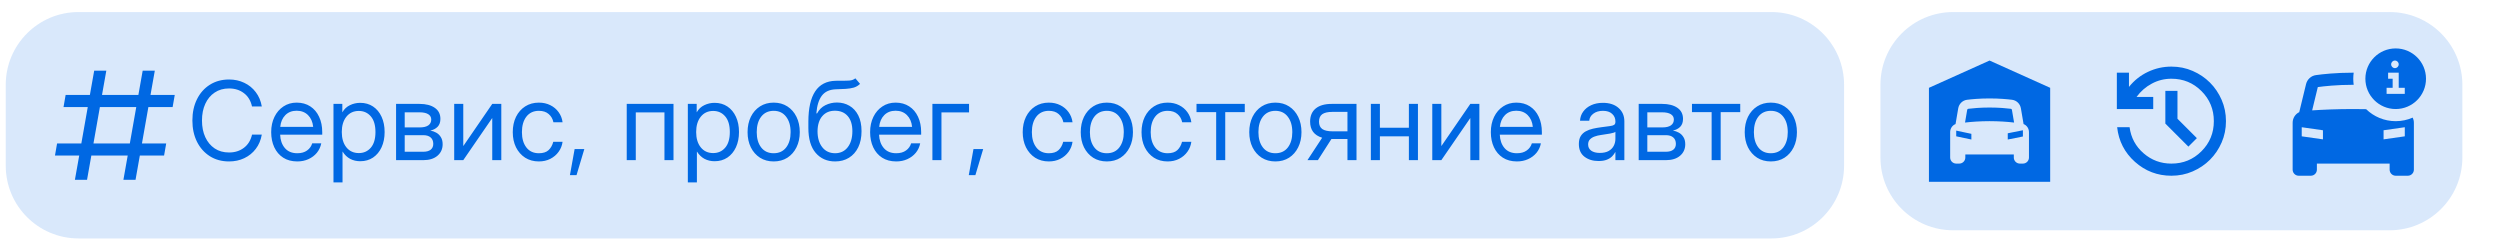
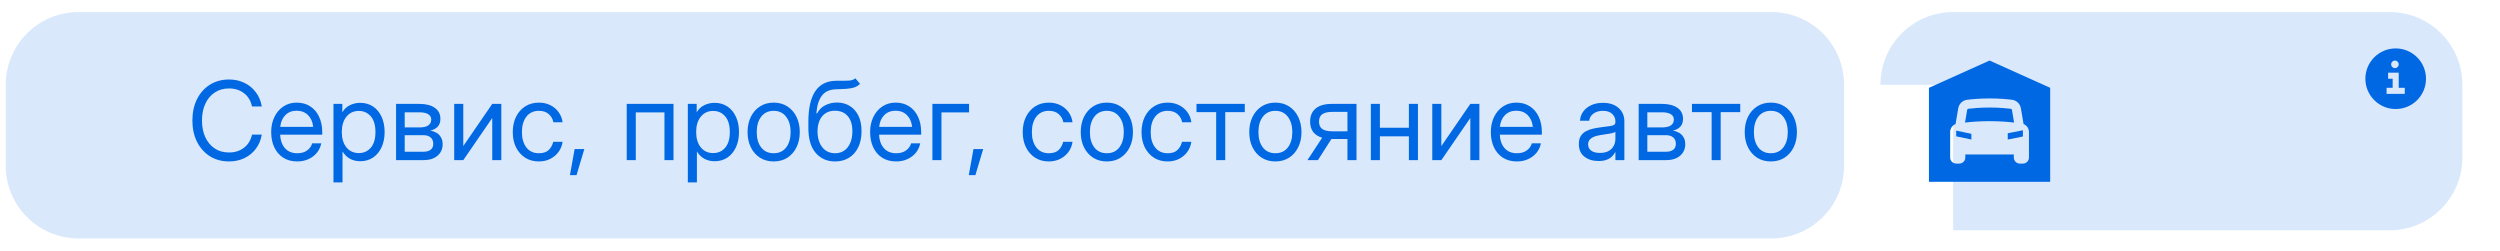
<svg xmlns="http://www.w3.org/2000/svg" width="179" height="18" viewBox="0 0 179 18" fill="none">
  <path d="M0.411 6.072C0.411 3.195 2.743 0.863 5.619 0.863H126.828C129.704 0.863 132.036 3.195 132.036 6.072V11.863C132.036 14.74 129.704 17.072 126.828 17.072H5.619C2.743 17.072 0.411 14.74 0.411 11.863V6.072Z" fill="#0068E3" fill-opacity="0.15" />
  <g clip-path="url(#clip0_3076_4462)">
    <path d="M5.363 12.874L5.672 11.138H3.936L4.087 10.27H5.824L6.284 7.666H4.548L4.699 6.798H6.436L6.744 5.062H7.612L7.304 6.798H9.908L10.216 5.062H11.084L10.776 6.798H12.512L12.36 7.666H10.624L10.164 10.27H11.9L11.748 11.138H10.012L9.704 12.874H8.836L9.144 11.138H6.54L6.232 12.874H5.363ZM7.152 7.666L6.692 10.27H9.296L9.756 7.666H7.152Z" fill="#0068E3" />
  </g>
  <path d="M16.403 11.559C15.879 11.559 15.42 11.434 15.026 11.185C14.632 10.934 14.324 10.588 14.103 10.148C13.884 9.705 13.775 9.199 13.775 8.629C13.775 8.055 13.884 7.547 14.103 7.107C14.322 6.665 14.628 6.319 15.022 6.07C15.419 5.818 15.879 5.692 16.403 5.692C16.8 5.692 17.162 5.771 17.49 5.929C17.819 6.084 18.092 6.306 18.311 6.596C18.532 6.884 18.677 7.226 18.745 7.622H18.044C17.952 7.208 17.759 6.89 17.464 6.669C17.171 6.445 16.818 6.333 16.403 6.333C16.004 6.333 15.659 6.431 15.37 6.627C15.08 6.82 14.856 7.09 14.698 7.435C14.54 7.779 14.462 8.177 14.462 8.629C14.462 9.08 14.54 9.476 14.698 9.82C14.856 10.163 15.08 10.432 15.37 10.628C15.659 10.822 16.004 10.918 16.403 10.918C16.813 10.918 17.165 10.808 17.46 10.586C17.755 10.365 17.951 10.049 18.047 9.636H18.745C18.677 10.031 18.533 10.371 18.314 10.659C18.096 10.946 17.821 11.169 17.49 11.326C17.162 11.482 16.8 11.559 16.403 11.559ZM21.286 11.559C20.892 11.559 20.555 11.469 20.275 11.288C19.998 11.108 19.786 10.86 19.638 10.544C19.491 10.226 19.417 9.865 19.417 9.461C19.417 9.052 19.495 8.688 19.65 8.37C19.805 8.052 20.02 7.803 20.294 7.622C20.569 7.439 20.884 7.348 21.241 7.348C21.614 7.348 21.939 7.437 22.213 7.615C22.488 7.793 22.699 8.041 22.846 8.359C22.997 8.676 23.072 9.044 23.072 9.461V9.64H20.058C20.073 10.034 20.186 10.355 20.397 10.602C20.608 10.848 20.905 10.972 21.286 10.972C21.574 10.972 21.808 10.905 21.988 10.773C22.171 10.641 22.293 10.471 22.354 10.262H23.003C22.952 10.519 22.846 10.745 22.686 10.941C22.526 11.134 22.325 11.286 22.084 11.395C21.844 11.504 21.579 11.559 21.286 11.559ZM20.066 9.083H22.423C22.387 8.73 22.264 8.449 22.053 8.24C21.842 8.032 21.571 7.928 21.241 7.928C20.91 7.928 20.64 8.032 20.432 8.24C20.223 8.449 20.101 8.73 20.066 9.083ZM23.877 13.062V7.439H24.51V8.034H24.517C24.647 7.808 24.826 7.64 25.055 7.531C25.284 7.419 25.53 7.363 25.792 7.363C26.142 7.363 26.449 7.451 26.711 7.626C26.973 7.802 27.176 8.047 27.321 8.362C27.466 8.675 27.539 9.039 27.539 9.453C27.539 9.865 27.466 10.229 27.321 10.544C27.176 10.857 26.973 11.103 26.711 11.281C26.449 11.456 26.142 11.544 25.792 11.544C25.53 11.544 25.291 11.488 25.074 11.376C24.858 11.261 24.678 11.089 24.533 10.857H24.525V13.062H23.877ZM25.692 10.96C26.041 10.96 26.326 10.833 26.547 10.579C26.771 10.322 26.883 9.947 26.883 9.453C26.883 8.96 26.771 8.585 26.547 8.328C26.326 8.071 26.041 7.943 25.692 7.943C25.319 7.943 25.021 8.081 24.8 8.359C24.581 8.633 24.472 8.998 24.472 9.453C24.472 9.909 24.581 10.274 24.8 10.548C25.021 10.823 25.319 10.96 25.692 10.96ZM28.359 11.467V7.439H30.038C30.495 7.439 30.859 7.532 31.128 7.718C31.398 7.903 31.533 8.168 31.533 8.511C31.533 8.75 31.467 8.938 31.334 9.076C31.202 9.211 31.027 9.302 30.808 9.35C30.958 9.373 31.101 9.423 31.235 9.499C31.37 9.573 31.479 9.678 31.563 9.816C31.65 9.951 31.693 10.121 31.693 10.327C31.693 10.665 31.57 10.94 31.323 11.151C31.076 11.362 30.737 11.467 30.305 11.467H28.359ZM28.977 10.865H30.305C30.536 10.865 30.713 10.816 30.835 10.72C30.959 10.621 31.022 10.482 31.022 10.304C31.022 10.103 30.959 9.949 30.835 9.842C30.713 9.733 30.536 9.678 30.305 9.678H28.977V10.865ZM28.977 9.122H30.068C30.327 9.122 30.527 9.073 30.667 8.977C30.807 8.877 30.877 8.738 30.877 8.557C30.877 8.392 30.804 8.265 30.659 8.175C30.514 8.086 30.307 8.042 30.038 8.042H28.977V9.122ZM35.893 11.467H35.245V8.465H35.233L33.17 11.467H32.521V7.439H33.17V10.445H33.181L35.245 7.439H35.893V11.467ZM38.583 11.559C38.212 11.559 37.885 11.47 37.602 11.292C37.323 11.111 37.104 10.864 36.946 10.548C36.791 10.233 36.714 9.87 36.714 9.461C36.714 9.049 36.791 8.684 36.946 8.366C37.104 8.048 37.323 7.799 37.602 7.619C37.885 7.438 38.212 7.348 38.583 7.348C38.888 7.348 39.161 7.409 39.403 7.531C39.645 7.65 39.842 7.816 39.994 8.027C40.149 8.238 40.245 8.479 40.28 8.752H39.624C39.576 8.515 39.464 8.32 39.288 8.168C39.116 8.013 38.88 7.935 38.583 7.935C38.204 7.935 37.906 8.074 37.69 8.351C37.477 8.628 37.37 8.998 37.37 9.461C37.37 9.919 37.477 10.285 37.69 10.56C37.904 10.834 38.201 10.972 38.583 10.972C38.885 10.972 39.117 10.898 39.277 10.75C39.437 10.6 39.549 10.402 39.613 10.155H40.28C40.245 10.42 40.149 10.659 39.994 10.872C39.842 11.084 39.643 11.251 39.399 11.376C39.157 11.498 38.885 11.559 38.583 11.559ZM40.807 12.539L41.143 10.674H41.837L41.28 12.539H40.807ZM48.223 7.439V11.467H47.575V8.05H45.522V11.467H44.874V7.439H48.223ZM49.249 13.062V7.439H49.883V8.034H49.89C50.02 7.808 50.199 7.64 50.428 7.531C50.657 7.419 50.903 7.363 51.164 7.363C51.515 7.363 51.822 7.451 52.084 7.626C52.346 7.802 52.549 8.047 52.694 8.362C52.839 8.675 52.912 9.039 52.912 9.453C52.912 9.865 52.839 10.229 52.694 10.544C52.549 10.857 52.346 11.103 52.084 11.281C51.822 11.456 51.515 11.544 51.164 11.544C50.903 11.544 50.663 11.488 50.447 11.376C50.231 11.261 50.051 11.089 49.906 10.857H49.898V13.062H49.249ZM51.065 10.96C51.414 10.96 51.699 10.833 51.92 10.579C52.144 10.322 52.255 9.947 52.255 9.453C52.255 8.96 52.144 8.585 51.92 8.328C51.699 8.071 51.414 7.943 51.065 7.943C50.691 7.943 50.394 8.081 50.173 8.359C49.954 8.633 49.845 8.998 49.845 9.453C49.845 9.909 49.954 10.274 50.173 10.548C50.394 10.823 50.691 10.96 51.065 10.96ZM55.395 11.559C55.024 11.559 54.697 11.47 54.415 11.292C54.135 11.111 53.916 10.864 53.759 10.548C53.604 10.233 53.526 9.87 53.526 9.461C53.526 9.049 53.604 8.684 53.759 8.366C53.916 8.048 54.135 7.799 54.415 7.619C54.697 7.438 55.024 7.348 55.395 7.348C55.769 7.348 56.096 7.438 56.376 7.619C56.655 7.799 56.873 8.048 57.028 8.366C57.185 8.684 57.264 9.049 57.264 9.461C57.264 9.87 57.185 10.233 57.028 10.548C56.873 10.864 56.655 11.111 56.376 11.292C56.096 11.47 55.769 11.559 55.395 11.559ZM55.395 10.972C55.777 10.972 56.074 10.834 56.288 10.56C56.501 10.282 56.608 9.916 56.608 9.461C56.608 9.001 56.5 8.632 56.284 8.355C56.07 8.075 55.774 7.935 55.395 7.935C55.016 7.935 54.719 8.074 54.503 8.351C54.289 8.628 54.182 8.998 54.182 9.461C54.182 9.919 54.289 10.285 54.503 10.56C54.716 10.834 55.014 10.972 55.395 10.972ZM61.243 5.608L61.579 6.005C61.449 6.132 61.299 6.221 61.129 6.272C60.958 6.32 60.765 6.351 60.549 6.364C60.335 6.374 60.096 6.384 59.832 6.394C59.389 6.412 59.059 6.566 58.84 6.856C58.624 7.146 58.494 7.566 58.451 8.118H58.504C58.647 7.851 58.845 7.655 59.099 7.531C59.356 7.404 59.631 7.34 59.923 7.34C60.257 7.34 60.555 7.418 60.82 7.573C61.087 7.728 61.298 7.958 61.453 8.263C61.608 8.568 61.686 8.945 61.686 9.392C61.686 9.837 61.607 10.223 61.449 10.548C61.292 10.871 61.07 11.12 60.785 11.296C60.503 11.471 60.173 11.559 59.794 11.559C59.219 11.559 58.756 11.356 58.405 10.949C58.054 10.542 57.879 9.944 57.879 9.156V8.706C57.884 6.791 58.532 5.817 59.824 5.784C59.906 5.781 59.984 5.78 60.061 5.78C60.137 5.78 60.209 5.78 60.278 5.78C60.497 5.782 60.685 5.777 60.843 5.765C61.003 5.749 61.136 5.697 61.243 5.608ZM59.794 10.972C60.178 10.969 60.479 10.825 60.698 10.541C60.919 10.256 61.03 9.873 61.03 9.392C61.03 8.927 60.919 8.567 60.698 8.313C60.477 8.056 60.17 7.928 59.778 7.928C59.4 7.928 59.099 8.056 58.878 8.313C58.657 8.567 58.542 8.927 58.535 9.392C58.535 9.868 58.647 10.249 58.871 10.537C59.094 10.824 59.402 10.969 59.794 10.972ZM64.169 11.559C63.775 11.559 63.438 11.469 63.158 11.288C62.881 11.108 62.669 10.86 62.521 10.544C62.374 10.226 62.3 9.865 62.3 9.461C62.3 9.052 62.378 8.688 62.533 8.37C62.688 8.052 62.903 7.803 63.178 7.622C63.452 7.439 63.767 7.348 64.124 7.348C64.497 7.348 64.822 7.437 65.096 7.615C65.371 7.793 65.582 8.041 65.73 8.359C65.88 8.676 65.955 9.044 65.955 9.461V9.64H62.941C62.956 10.034 63.069 10.355 63.281 10.602C63.492 10.848 63.788 10.972 64.169 10.972C64.457 10.972 64.691 10.905 64.871 10.773C65.054 10.641 65.176 10.471 65.237 10.262H65.886C65.835 10.519 65.73 10.745 65.569 10.941C65.409 11.134 65.208 11.286 64.967 11.395C64.728 11.504 64.462 11.559 64.169 11.559ZM62.949 9.083H65.306C65.27 8.73 65.147 8.449 64.936 8.24C64.725 8.032 64.454 7.928 64.124 7.928C63.793 7.928 63.523 8.032 63.315 8.24C63.106 8.449 62.984 8.73 62.949 9.083ZM69.384 7.439V8.05H67.408V11.467H66.76V7.439H69.384ZM69.365 12.539L69.701 10.674H70.395L69.838 12.539H69.365ZM75.096 11.559C74.724 11.559 74.397 11.47 74.115 11.292C73.835 11.111 73.617 10.864 73.459 10.548C73.304 10.233 73.226 9.87 73.226 9.461C73.226 9.049 73.304 8.684 73.459 8.366C73.617 8.048 73.835 7.799 74.115 7.619C74.397 7.438 74.724 7.348 75.096 7.348C75.401 7.348 75.674 7.409 75.916 7.531C76.157 7.65 76.354 7.816 76.507 8.027C76.662 8.238 76.757 8.479 76.793 8.752H76.137C76.089 8.515 75.977 8.32 75.801 8.168C75.628 8.013 75.393 7.935 75.096 7.935C74.717 7.935 74.419 8.074 74.203 8.351C73.989 8.628 73.882 8.998 73.882 9.461C73.882 9.919 73.989 10.285 74.203 10.56C74.416 10.834 74.714 10.972 75.096 10.972C75.398 10.972 75.629 10.898 75.79 10.75C75.95 10.6 76.062 10.402 76.125 10.155H76.793C76.757 10.42 76.662 10.659 76.507 10.872C76.354 11.084 76.156 11.251 75.912 11.376C75.67 11.498 75.398 11.559 75.096 11.559ZM79.25 11.559C78.879 11.559 78.552 11.47 78.269 11.292C77.99 11.111 77.771 10.864 77.613 10.548C77.458 10.233 77.381 9.87 77.381 9.461C77.381 9.049 77.458 8.684 77.613 8.366C77.771 8.048 77.99 7.799 78.269 7.619C78.552 7.438 78.879 7.348 79.25 7.348C79.624 7.348 79.951 7.438 80.23 7.619C80.51 7.799 80.727 8.048 80.882 8.366C81.04 8.684 81.119 9.049 81.119 9.461C81.119 9.87 81.04 10.233 80.882 10.548C80.727 10.864 80.51 11.111 80.23 11.292C79.951 11.47 79.624 11.559 79.25 11.559ZM79.25 10.972C79.631 10.972 79.929 10.834 80.142 10.56C80.356 10.282 80.463 9.916 80.463 9.461C80.463 9.001 80.355 8.632 80.139 8.355C79.925 8.075 79.629 7.935 79.25 7.935C78.871 7.935 78.573 8.074 78.357 8.351C78.144 8.628 78.037 8.998 78.037 9.461C78.037 9.919 78.144 10.285 78.357 10.56C78.571 10.834 78.868 10.972 79.25 10.972ZM83.603 11.559C83.231 11.559 82.904 11.47 82.622 11.292C82.343 11.111 82.124 10.864 81.966 10.548C81.811 10.233 81.734 9.87 81.734 9.461C81.734 9.049 81.811 8.684 81.966 8.366C82.124 8.048 82.343 7.799 82.622 7.619C82.904 7.438 83.231 7.348 83.603 7.348C83.908 7.348 84.181 7.409 84.423 7.531C84.664 7.65 84.862 7.816 85.014 8.027C85.169 8.238 85.264 8.479 85.3 8.752H84.644C84.596 8.515 84.484 8.32 84.308 8.168C84.135 8.013 83.9 7.935 83.603 7.935C83.224 7.935 82.926 8.074 82.71 8.351C82.496 8.628 82.39 8.998 82.39 9.461C82.39 9.919 82.496 10.285 82.71 10.56C82.924 10.834 83.221 10.972 83.603 10.972C83.905 10.972 84.137 10.898 84.297 10.75C84.457 10.6 84.569 10.402 84.633 10.155H85.3C85.264 10.42 85.169 10.659 85.014 10.872C84.862 11.084 84.663 11.251 84.419 11.376C84.177 11.498 83.905 11.559 83.603 11.559ZM87.078 11.467V8.027H85.67V7.439H89.126V8.027H87.727V11.467H87.078ZM91.316 11.559C90.945 11.559 90.618 11.47 90.336 11.292C90.056 11.111 89.838 10.864 89.68 10.548C89.525 10.233 89.447 9.87 89.447 9.461C89.447 9.049 89.525 8.684 89.68 8.366C89.838 8.048 90.056 7.799 90.336 7.619C90.618 7.438 90.945 7.348 91.316 7.348C91.69 7.348 92.017 7.438 92.297 7.619C92.576 7.799 92.794 8.048 92.949 8.366C93.107 8.684 93.186 9.049 93.186 9.461C93.186 9.87 93.107 10.233 92.949 10.548C92.794 10.864 92.576 11.111 92.297 11.292C92.017 11.47 91.69 11.559 91.316 11.559ZM91.316 10.972C91.698 10.972 91.995 10.834 92.209 10.56C92.423 10.282 92.529 9.916 92.529 9.461C92.529 9.001 92.421 8.632 92.205 8.355C91.992 8.075 91.695 7.935 91.316 7.935C90.937 7.935 90.64 8.074 90.424 8.351C90.21 8.628 90.103 8.998 90.103 9.461C90.103 9.919 90.21 10.285 90.424 10.56C90.637 10.834 90.935 10.972 91.316 10.972ZM97.126 11.467H96.478V9.953H95.371C95.359 9.953 95.345 9.953 95.33 9.953L94.361 11.467H93.613L94.666 9.862C94.091 9.686 93.804 9.302 93.804 8.71C93.804 8.3 93.937 7.986 94.204 7.767C94.471 7.549 94.852 7.439 95.345 7.439H97.126V11.467ZM96.478 9.404V8.011H95.398C95.068 8.011 94.825 8.067 94.67 8.179C94.517 8.291 94.441 8.468 94.441 8.71C94.441 8.951 94.52 9.128 94.677 9.24C94.835 9.349 95.084 9.404 95.425 9.404H96.478ZM98.801 7.439V9.148H100.876V7.439H101.525V11.467H100.876V9.759H98.801V11.467H98.153V7.439H98.801ZM105.923 11.467H105.275V8.465H105.263L103.2 11.467H102.551V7.439H103.2V10.445H103.211L105.275 7.439H105.923V11.467ZM108.613 11.559C108.219 11.559 107.882 11.469 107.602 11.288C107.325 11.108 107.112 10.86 106.965 10.544C106.817 10.226 106.744 9.865 106.744 9.461C106.744 9.052 106.821 8.688 106.976 8.37C107.132 8.052 107.346 7.803 107.621 7.622C107.896 7.439 108.211 7.348 108.567 7.348C108.941 7.348 109.265 7.437 109.54 7.615C109.815 7.793 110.026 8.041 110.173 8.359C110.323 8.676 110.398 9.044 110.398 9.461V9.64H107.385C107.4 10.034 107.513 10.355 107.724 10.602C107.935 10.848 108.231 10.972 108.613 10.972C108.9 10.972 109.134 10.905 109.315 10.773C109.498 10.641 109.62 10.471 109.681 10.262H110.329C110.279 10.519 110.173 10.745 110.013 10.941C109.853 11.134 109.652 11.286 109.41 11.395C109.171 11.504 108.905 11.559 108.613 11.559ZM107.392 9.083H109.75C109.714 8.73 109.591 8.449 109.38 8.24C109.169 8.032 108.898 7.928 108.567 7.928C108.237 7.928 107.967 8.032 107.758 8.24C107.55 8.449 107.428 8.73 107.392 9.083ZM114.45 11.529C114.051 11.529 113.716 11.426 113.447 11.22C113.18 11.014 113.046 10.71 113.046 10.308C113.046 10.076 113.091 9.888 113.18 9.743C113.271 9.598 113.392 9.485 113.542 9.404C113.695 9.32 113.866 9.256 114.057 9.213C114.25 9.17 114.447 9.136 114.648 9.11C114.905 9.074 115.107 9.048 115.255 9.03C115.402 9.012 115.506 8.983 115.567 8.942C115.631 8.902 115.663 8.83 115.663 8.729V8.69C115.663 8.472 115.584 8.291 115.426 8.149C115.271 8.006 115.053 7.935 114.77 7.935C114.49 7.935 114.26 8.004 114.08 8.141C113.902 8.276 113.805 8.444 113.79 8.645H113.13C113.143 8.398 113.219 8.179 113.359 7.989C113.499 7.795 113.689 7.643 113.931 7.531C114.173 7.419 114.452 7.363 114.77 7.363C115.241 7.363 115.613 7.485 115.888 7.729C116.165 7.971 116.304 8.291 116.304 8.69V11.467H115.663V10.895H115.648C115.599 10.992 115.528 11.09 115.434 11.189C115.34 11.286 115.213 11.367 115.053 11.433C114.895 11.497 114.694 11.529 114.45 11.529ZM114.541 10.949C114.806 10.949 115.021 10.902 115.186 10.808C115.351 10.711 115.472 10.586 115.548 10.434C115.625 10.281 115.663 10.117 115.663 9.942V9.438C115.615 9.484 115.486 9.526 115.278 9.564C115.069 9.6 114.849 9.634 114.618 9.667C114.463 9.687 114.315 9.723 114.175 9.774C114.038 9.822 113.926 9.892 113.839 9.984C113.753 10.073 113.71 10.193 113.71 10.346C113.71 10.534 113.784 10.682 113.931 10.789C114.081 10.895 114.285 10.949 114.541 10.949ZM117.33 11.467V7.439H119.009C119.466 7.439 119.83 7.532 120.1 7.718C120.369 7.903 120.504 8.168 120.504 8.511C120.504 8.75 120.438 8.938 120.306 9.076C120.173 9.211 119.998 9.302 119.779 9.35C119.929 9.373 120.072 9.423 120.206 9.499C120.341 9.573 120.45 9.678 120.534 9.816C120.621 9.951 120.664 10.121 120.664 10.327C120.664 10.665 120.541 10.94 120.294 11.151C120.047 11.362 119.708 11.467 119.276 11.467H117.33ZM117.948 10.865H119.276C119.507 10.865 119.684 10.816 119.806 10.72C119.93 10.621 119.993 10.482 119.993 10.304C119.993 10.103 119.93 9.949 119.806 9.842C119.684 9.733 119.507 9.678 119.276 9.678H117.948V10.865ZM117.948 9.122H119.039C119.298 9.122 119.498 9.073 119.638 8.977C119.778 8.877 119.848 8.738 119.848 8.557C119.848 8.392 119.775 8.265 119.63 8.175C119.485 8.086 119.278 8.042 119.009 8.042H117.948V9.122ZM122.553 11.467V8.027H121.145V7.439H124.601V8.027H123.201V11.467H122.553ZM126.791 11.559C126.42 11.559 126.093 11.47 125.811 11.292C125.531 11.111 125.312 10.864 125.154 10.548C124.999 10.233 124.922 9.87 124.922 9.461C124.922 9.049 124.999 8.684 125.154 8.366C125.312 8.048 125.531 7.799 125.811 7.619C126.093 7.438 126.42 7.348 126.791 7.348C127.165 7.348 127.492 7.438 127.771 7.619C128.051 7.799 128.268 8.048 128.424 8.366C128.581 8.684 128.66 9.049 128.66 9.461C128.66 9.87 128.581 10.233 128.424 10.548C128.268 10.864 128.051 11.111 127.771 11.292C127.492 11.47 127.165 11.559 126.791 11.559ZM126.791 10.972C127.172 10.972 127.47 10.834 127.684 10.56C127.897 10.282 128.004 9.916 128.004 9.461C128.004 9.001 127.896 8.632 127.68 8.355C127.466 8.075 127.17 7.935 126.791 7.935C126.412 7.935 126.114 8.074 125.898 8.351C125.685 8.628 125.578 8.998 125.578 9.461C125.578 9.919 125.685 10.285 125.898 10.56C126.112 10.834 126.409 10.972 126.791 10.972Z" fill="#0068E3" />
  <g data-figma-bg-blur-radius="15.6247">
-     <path d="M134.64 6.072C134.64 3.195 136.971 0.863 139.848 0.863H171.097C173.974 0.863 176.306 3.195 176.306 6.072V11.28C176.306 14.156 173.974 16.488 171.097 16.488H139.848C136.971 16.488 134.64 14.156 134.64 11.28V6.072Z" fill="#0068E3" fill-opacity="0.15" />
+     <path d="M134.64 6.072C134.64 3.195 136.971 0.863 139.848 0.863H171.097C173.974 0.863 176.306 3.195 176.306 6.072V11.28C176.306 14.156 173.974 16.488 171.097 16.488H139.848V6.072Z" fill="#0068E3" fill-opacity="0.15" />
    <path fill-rule="evenodd" clip-rule="evenodd" d="M138.112 6.288L142.452 4.335L146.793 6.288V13.016H138.112V6.288ZM140.209 7.757L140.017 8.883C139.785 8.973 139.632 9.202 139.632 9.461L139.632 11.28C139.632 11.519 139.826 11.713 140.066 11.713H140.283C140.522 11.713 140.717 11.519 140.717 11.28V11.062H144.189V11.28C144.189 11.519 144.383 11.713 144.623 11.713H144.84C145.08 11.713 145.274 11.519 145.274 11.28L145.274 9.461C145.274 9.202 145.12 8.973 144.888 8.883L144.696 7.756C144.642 7.442 144.394 7.186 144.063 7.144C143.731 7.103 143.159 7.048 142.452 7.048C141.745 7.048 141.174 7.103 140.842 7.144C140.511 7.186 140.263 7.442 140.209 7.757ZM142.452 7.699C141.778 7.699 141.234 7.751 140.923 7.79C140.891 7.794 140.859 7.82 140.851 7.866L140.696 8.775C141.165 8.721 141.766 8.675 142.453 8.675C143.139 8.675 143.74 8.721 144.209 8.775L144.054 7.866C144.046 7.82 144.013 7.794 143.982 7.79C143.671 7.751 143.127 7.699 142.452 7.699ZM143.755 9.99L143.755 9.543L144.84 9.326L144.84 9.773L143.755 9.99ZM141.151 9.99L141.15 9.582L140.065 9.352L140.066 9.76L141.151 9.99Z" fill="#0068E3" />
-     <path d="M155.473 12.582C154.474 12.582 153.604 12.251 152.863 11.589C152.122 10.927 151.697 10.101 151.588 9.109H152.478C152.579 9.862 152.914 10.484 153.482 10.976C154.049 11.468 154.713 11.714 155.473 11.714C156.319 11.714 157.037 11.419 157.626 10.829C158.216 10.24 158.511 9.522 158.511 8.675C158.511 7.829 158.216 7.111 157.626 6.522C157.037 5.932 156.319 5.637 155.473 5.637C154.973 5.637 154.507 5.753 154.073 5.985C153.639 6.216 153.274 6.534 152.977 6.939H154.171V7.807H151.566V5.203H152.434V6.223C152.803 5.76 153.254 5.402 153.785 5.149C154.317 4.896 154.879 4.769 155.473 4.769C156.015 4.769 156.523 4.872 156.997 5.079C157.471 5.285 157.883 5.563 158.234 5.914C158.585 6.265 158.863 6.677 159.07 7.151C159.276 7.625 159.379 8.133 159.379 8.675C159.379 9.218 159.276 9.726 159.07 10.2C158.863 10.674 158.585 11.086 158.234 11.437C157.883 11.788 157.471 12.066 156.997 12.272C156.523 12.479 156.015 12.582 155.473 12.582ZM156.688 10.498L155.039 8.849V6.505H155.907V8.502L157.295 9.891L156.688 10.498Z" fill="#0068E3" />
-     <path fill-rule="evenodd" clip-rule="evenodd" d="M168.524 5.203C168.514 5.203 168.504 5.203 168.494 5.203C167.252 5.203 166.282 5.313 165.821 5.378C165.467 5.427 165.194 5.69 165.113 6.023L164.626 8.029C164.343 8.166 164.153 8.459 164.153 8.793V12.148C164.153 12.387 164.348 12.582 164.587 12.582H165.455C165.695 12.582 165.889 12.387 165.889 12.148V11.714H171.098V12.148C171.098 12.387 171.292 12.582 171.532 12.582H172.4C172.639 12.582 172.834 12.387 172.834 12.148V8.793C172.834 8.66 172.804 8.534 172.75 8.421C172.377 8.585 171.965 8.676 171.532 8.676C170.709 8.676 169.962 8.348 169.415 7.817C169.121 7.811 168.814 7.807 168.494 7.807C167.313 7.807 166.3 7.853 165.55 7.903L165.955 6.235C166.393 6.175 167.315 6.071 168.494 6.071C168.504 6.071 168.514 6.071 168.524 6.071C168.504 5.93 168.494 5.785 168.494 5.637C168.494 5.49 168.504 5.345 168.524 5.203ZM166.323 9.978V9.327L164.804 9.11V9.761L166.323 9.978ZM170.664 9.327V9.978L172.183 9.761V9.11L170.664 9.327Z" fill="#0068E3" />
    <path fill-rule="evenodd" clip-rule="evenodd" d="M171.531 3.467C170.334 3.467 169.361 4.439 169.361 5.637C169.361 6.835 170.334 7.807 171.531 7.807C172.729 7.807 173.702 6.835 173.702 5.637C173.702 4.439 172.729 3.467 171.531 3.467ZM171.314 6.288V5.637H170.989V5.203H171.748V6.288H172.182V6.722H170.88V6.288H171.314ZM171.477 4.878C171.627 4.878 171.748 4.756 171.748 4.607C171.748 4.457 171.627 4.335 171.477 4.335C171.327 4.335 171.206 4.457 171.206 4.607C171.206 4.756 171.327 4.878 171.477 4.878Z" fill="#0068E3" />
  </g>
  <defs>
    <clipPath id="bgblur_1_3076_4462_clip_path" transform="translate(-119.015 14.761)">
      <path d="M134.64 6.072C134.64 3.195 136.971 0.863 139.848 0.863H171.097C173.974 0.863 176.306 3.195 176.306 6.072V11.28C176.306 14.156 173.974 16.488 171.097 16.488H139.848C136.971 16.488 134.64 14.156 134.64 11.28V6.072Z" />
    </clipPath>
    <clipPath id="clip0_3076_4462">
-       <rect width="10.416" height="10.416" fill="white" transform="translate(3.016 3.759)" />
-     </clipPath>
+       </clipPath>
  </defs>
</svg>